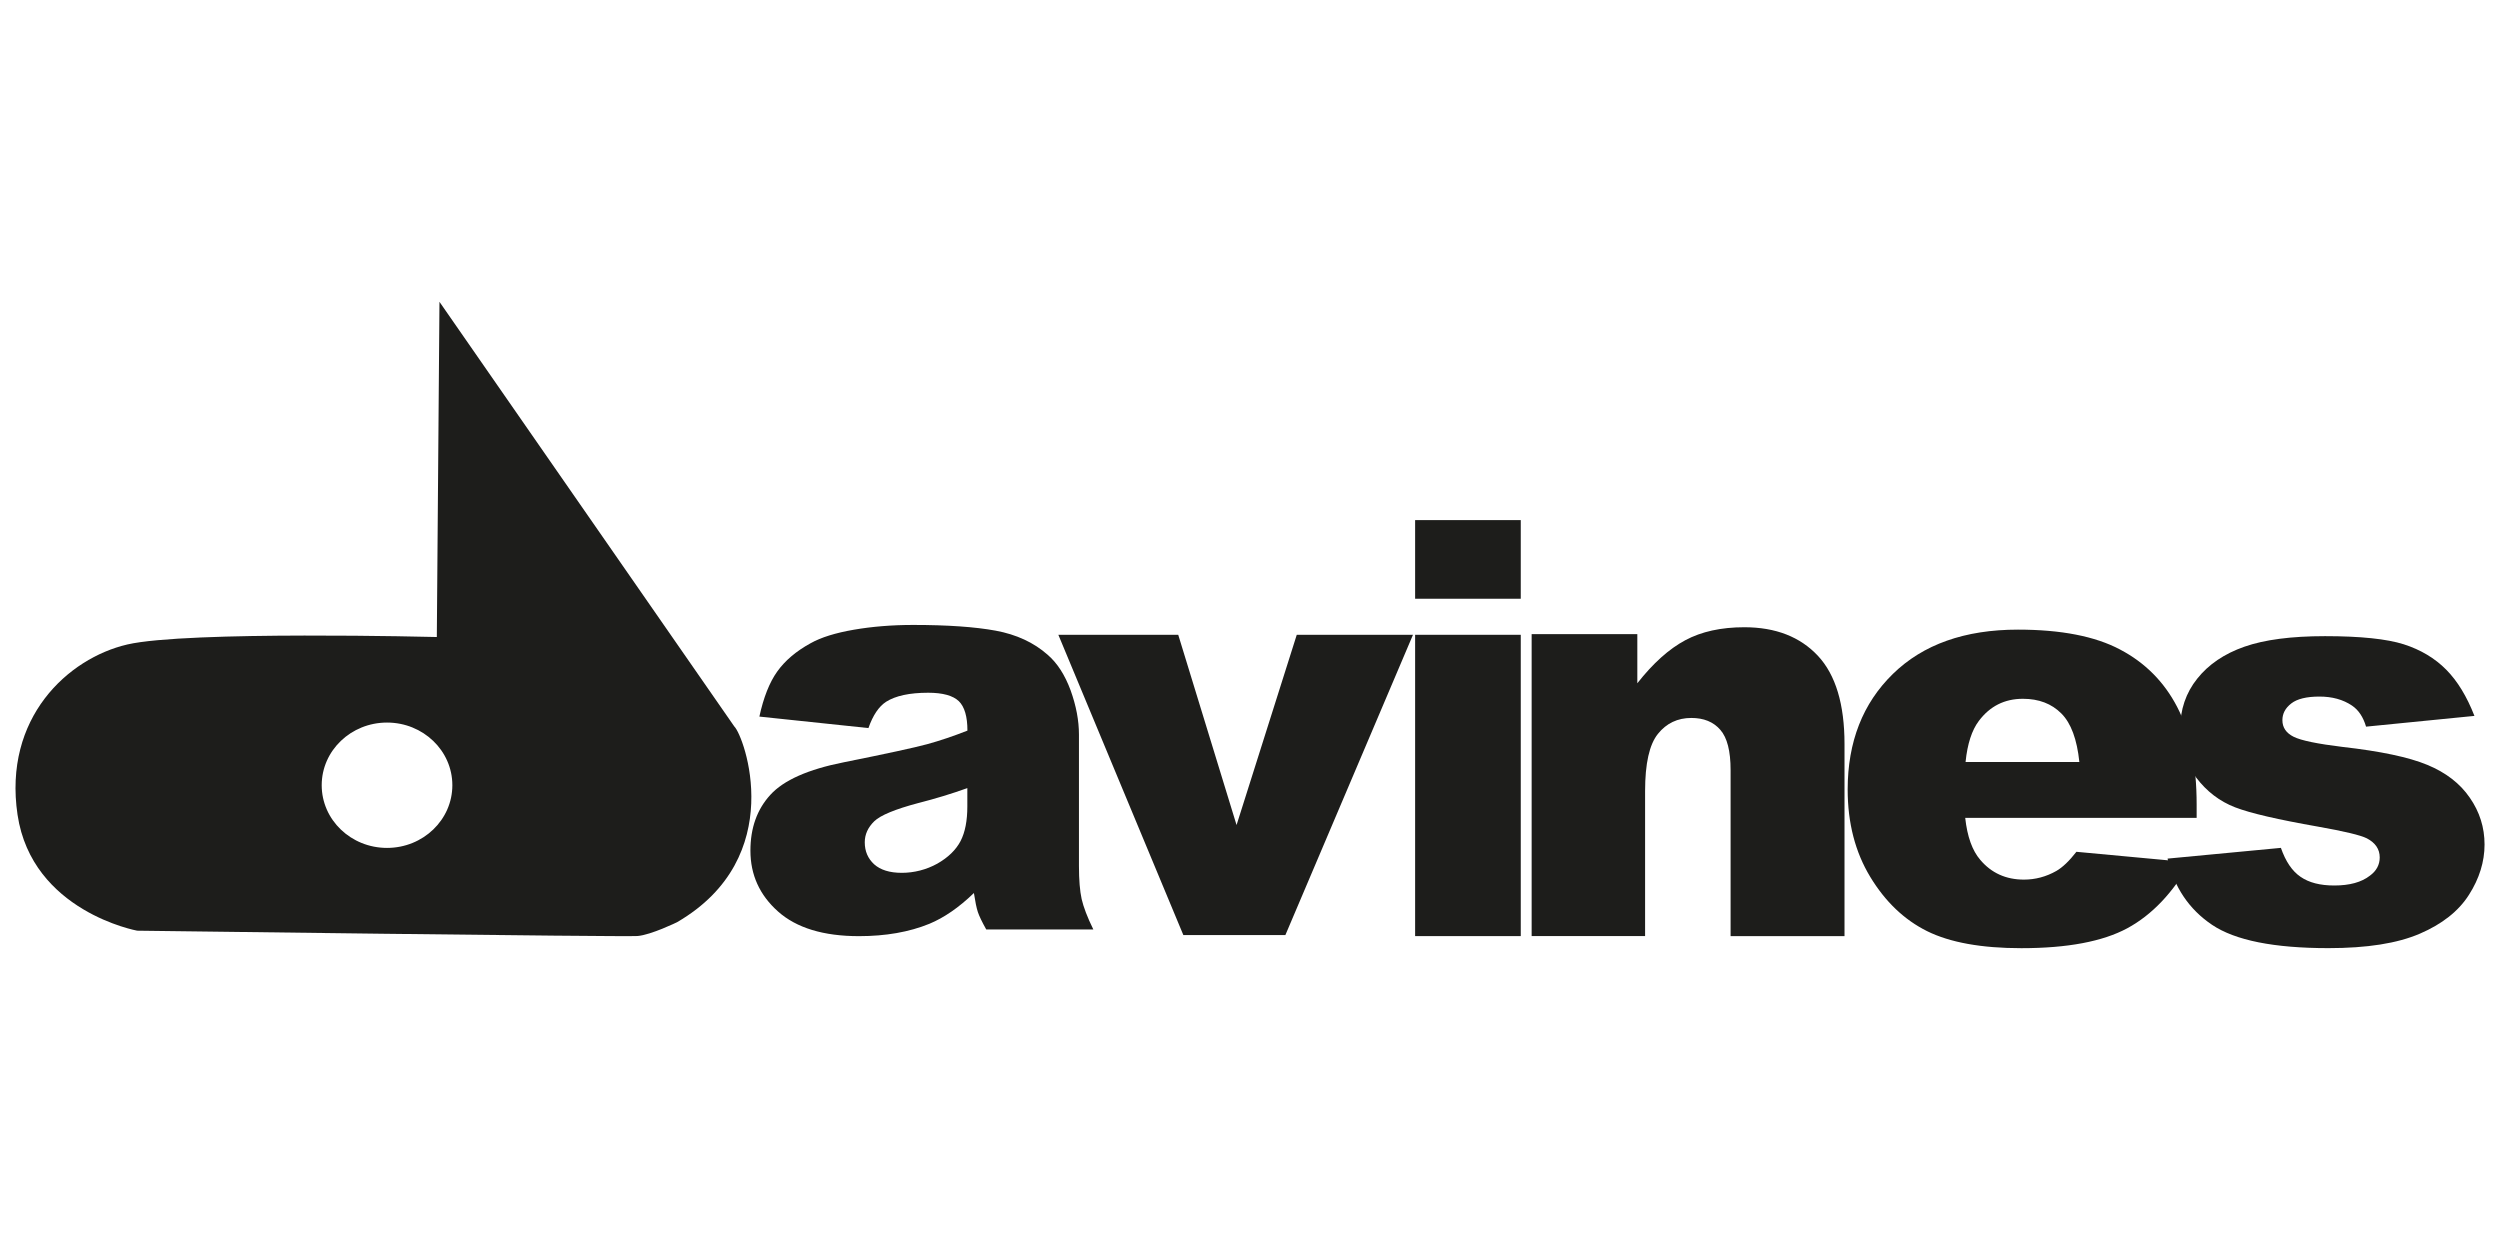
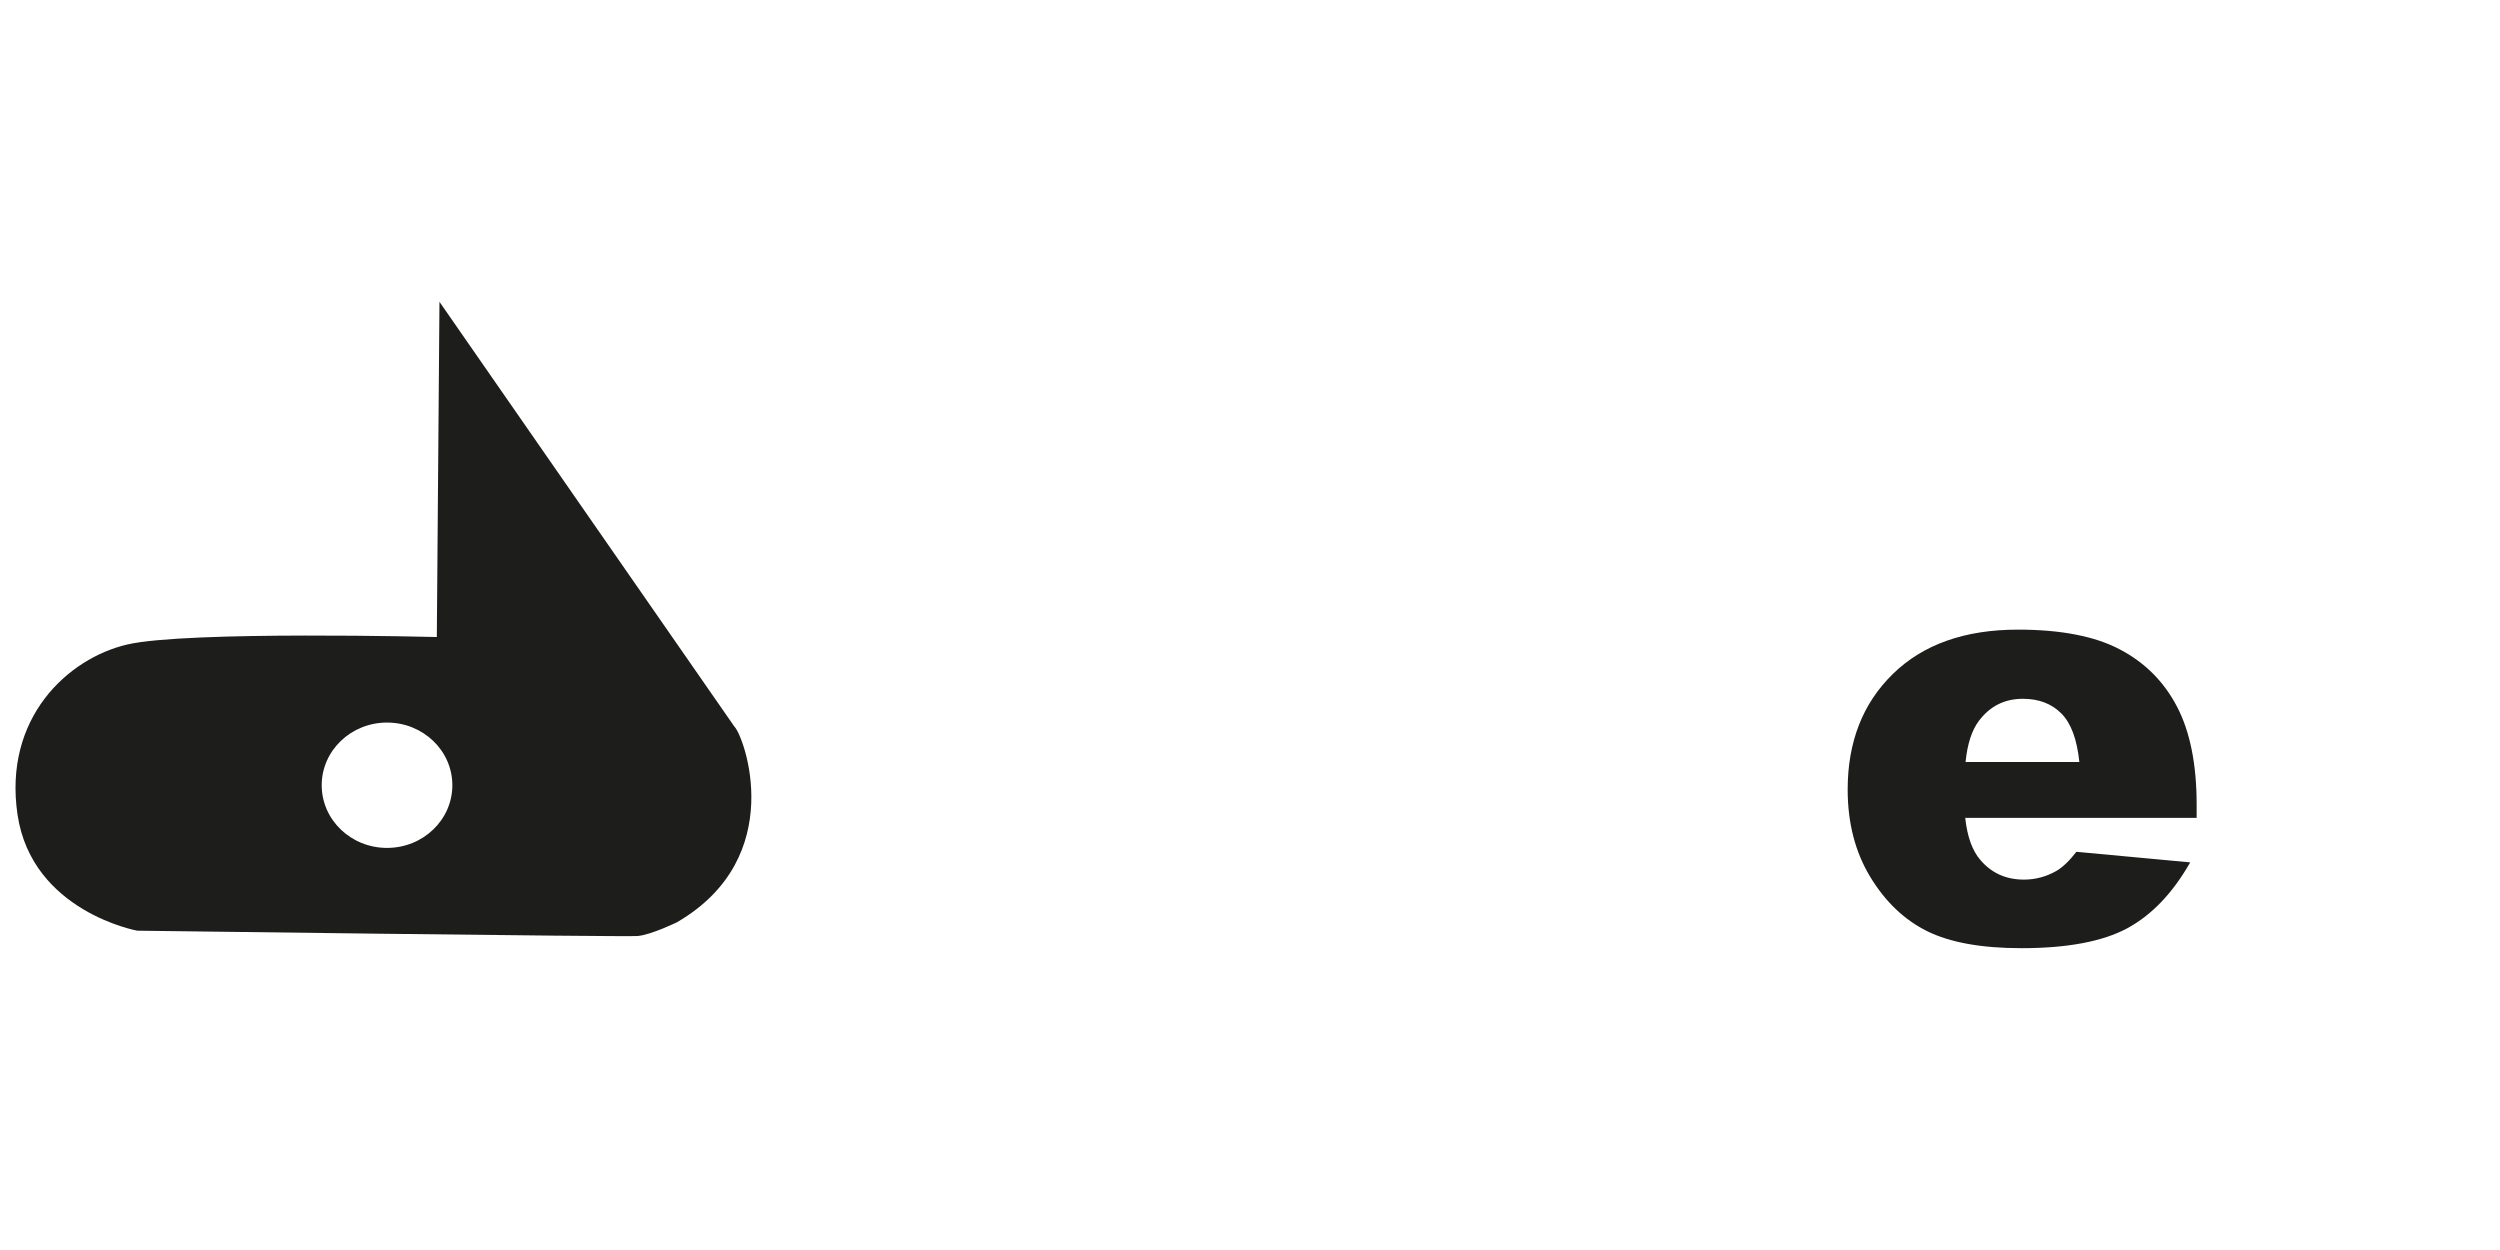
<svg xmlns="http://www.w3.org/2000/svg" id="cdr_layer2" viewBox="0 0 585.94 292.97">
  <defs>
    <style> .cls-1 { fill: #1d1d1b; fill-rule: evenodd; stroke-width: 0px; } </style>
  </defs>
-   <path class="cls-1" d="m203.53,170.64l-25.55-2.69c.97-4.46,2.35-7.99,4.17-10.54,1.82-2.56,4.42-4.78,7.85-6.66,2.44-1.37,5.83-2.42,10.12-3.16,4.28-.74,8.93-1.12,13.93-1.12,8.01,0,14.47.45,19.31,1.34,4.87.9,8.93,2.78,12.16,5.63,2.29,1.97,4.08,4.76,5.41,8.37,1.3,3.63,1.95,7.07,1.95,10.36v30.82c0,3.28.22,5.86.63,7.72.43,1.86,1.32,4.24,2.74,7.13h-25.1c-1.01-1.8-1.66-3.16-1.97-4.1s-.61-2.42-.92-4.44c-3.5,3.39-7,5.79-10.45,7.22-4.73,1.93-10.23,2.89-16.49,2.89-8.32,0-14.65-1.93-18.98-5.79-4.31-3.84-6.46-8.59-6.46-14.25,0-5.32,1.55-9.67,4.67-13.08,3.12-3.43,8.84-5.97,17.21-7.63,10.05-2.02,16.56-3.43,19.54-4.24,2.96-.81,6.12-1.88,9.44-3.18,0-3.3-.67-5.59-2.02-6.91-1.37-1.3-3.75-1.97-7.18-1.97-4.38,0-7.65.72-9.85,2.11-1.7,1.1-3.1,3.16-4.15,6.17Zm23.2,14.07c-3.68,1.32-7.51,2.49-11.49,3.5-5.43,1.44-8.88,2.87-10.32,4.26-1.5,1.46-2.24,3.1-2.24,4.94,0,2.11.74,3.81,2.2,5.16,1.48,1.32,3.63,2,6.48,2s5.74-.72,8.32-2.15c2.56-1.46,4.37-3.23,5.45-5.29,1.08-2.09,1.59-4.8,1.59-8.12v-4.28Z" />
-   <polygon class="cls-1" points="248.05 148.78 276.15 148.78 289.82 193.37 303.93 148.78 331.17 148.78 301.26 219.16 277.35 219.16 248.05 148.78" />
-   <path class="cls-1" d="m331.67,121.9h24.76v18.43h-24.76v-18.43Zm0,26.88h24.76v70.62h-24.76v-70.62Z" />
-   <path class="cls-1" d="m358.99,148.63h24.76v11.51c3.7-4.71,7.44-8.05,11.23-10.08s8.4-3.05,13.84-3.05c7.35,0,13.1,2.25,17.27,6.71,4.15,4.46,6.22,11.35,6.22,20.68v45h-26.7v-38.93c0-4.44-.8-7.58-2.41-9.42-1.63-1.87-3.88-2.78-6.8-2.78-3.21,0-5.84,1.25-7.82,3.73-2.01,2.48-3.01,6.96-3.01,13.4v33.99h-26.59v-70.78Z" />
  <path class="cls-1" d="m514.86,191.69h-54.26c.48,4.41,1.66,7.67,3.52,9.83,2.61,3.1,6.04,4.64,10.24,4.64,2.66,0,5.2-.67,7.58-2.02,1.48-.85,3.04-2.34,4.72-4.5l26.67,2.48c-4.09,7.18-8.99,12.33-14.76,15.45-5.77,3.1-14.03,4.66-24.81,4.66-9.35,0-16.71-1.33-22.09-3.99-5.36-2.66-9.81-6.91-13.33-12.72-3.52-5.81-5.29-12.63-5.29-20.48,0-11.16,3.54-20.2,10.6-27.09,7.08-6.91,16.84-10.38,29.31-10.38,10.1,0,18.09,1.56,23.93,4.66,5.86,3.08,10.33,7.58,13.37,13.43,3.06,5.88,4.58,13.52,4.58,22.93v3.1Zm-27.51-13.11c-.55-5.3-1.95-9.09-4.22-11.36-2.29-2.3-5.29-3.44-9.01-3.44-4.31,0-7.74,1.74-10.33,5.19-1.63,2.16-2.68,5.35-3.11,9.62h26.67Z" />
-   <path class="cls-1" d="m508,201.24l26.59-2.52c1.1,3.17,2.63,5.44,4.6,6.78,1.98,1.37,4.6,2.04,7.91,2.04,3.59,0,6.38-.76,8.36-2.31,1.53-1.12,2.29-2.56,2.29-4.27,0-1.93-1.01-3.42-3.01-4.47-1.46-.74-5.3-1.66-11.52-2.76-9.3-1.64-15.77-3.12-19.38-4.52s-6.67-3.73-9.14-7.01c-2.49-3.28-3.73-7.03-3.73-11.25,0-4.61,1.35-8.58,4.02-11.9,2.67-3.35,6.36-5.84,11.05-7.48,4.69-1.64,10.98-2.47,18.89-2.47,8.33,0,14.49.65,18.46,1.91,3.98,1.28,7.28,3.26,9.93,5.93,2.65,2.67,4.85,6.29,6.63,10.85l-25.4,2.52c-.67-2.25-1.75-3.89-3.3-4.94-2.11-1.42-4.65-2.11-7.64-2.11s-5.23.54-6.6,1.62c-1.39,1.08-2.07,2.38-2.07,3.91,0,1.73.88,3.01,2.63,3.89s5.57,1.66,11.46,2.38c8.9,1.01,15.52,2.4,19.86,4.2,4.36,1.8,7.68,4.36,9.97,7.7,2.31,3.32,3.46,6.99,3.46,10.98s-1.21,7.97-3.66,11.79c-2.43,3.82-6.27,6.85-11.5,9.1-5.26,2.27-12.4,3.39-21.43,3.39-12.76,0-21.86-1.82-27.27-5.46s-8.89-8.83-10.44-15.52Z" />
  <path class="cls-1" d="m103.01,70.75l69.09,99.51c2.32,2.24,12.74,30.66-13.41,45.88,0,0-6.11,2.99-9.28,3.24s-117.25-1.25-117.25-1.25c0,0-24.67-4.49-28.05-27.18-3.37-22.7,11.81-36.66,25.73-39.9s72.54-1.75,72.54-1.75l.62-78.56Zm-12.3,98.6c8.46,0,15.31,6.58,15.31,14.69s-6.86,14.69-15.31,14.69-15.31-6.58-15.31-14.69,6.86-14.69,15.31-14.69Z" />
</svg>